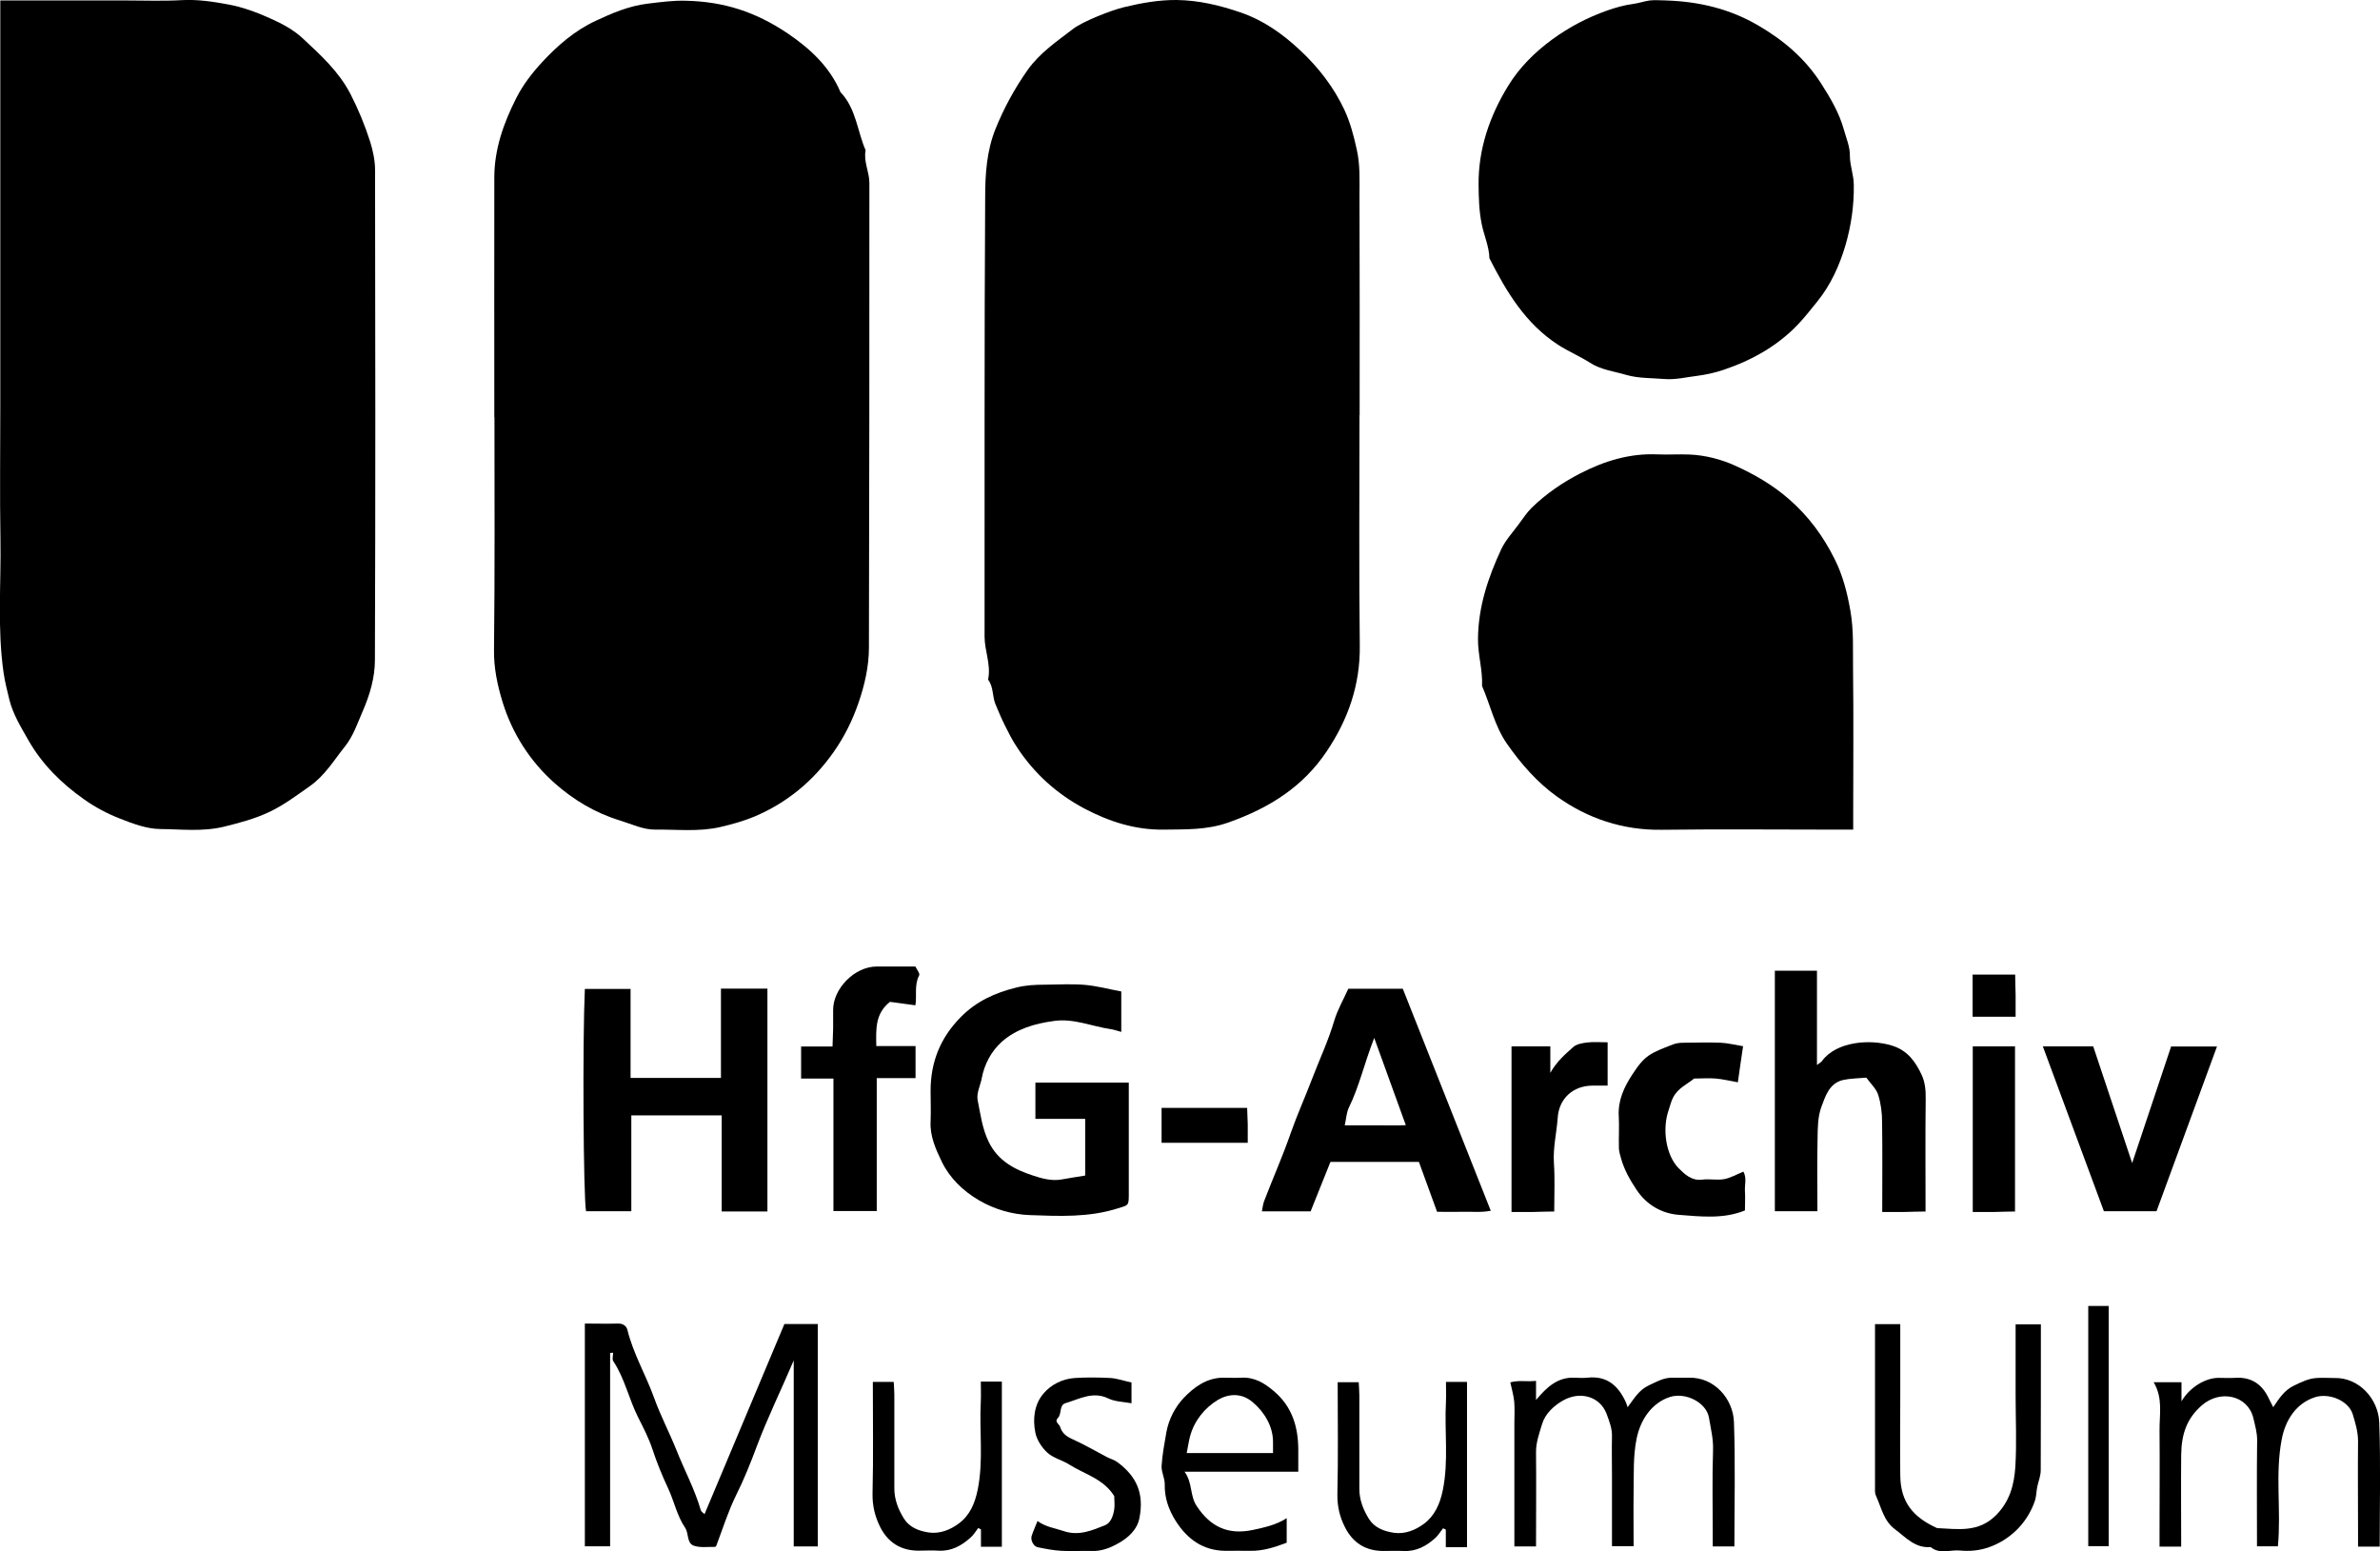
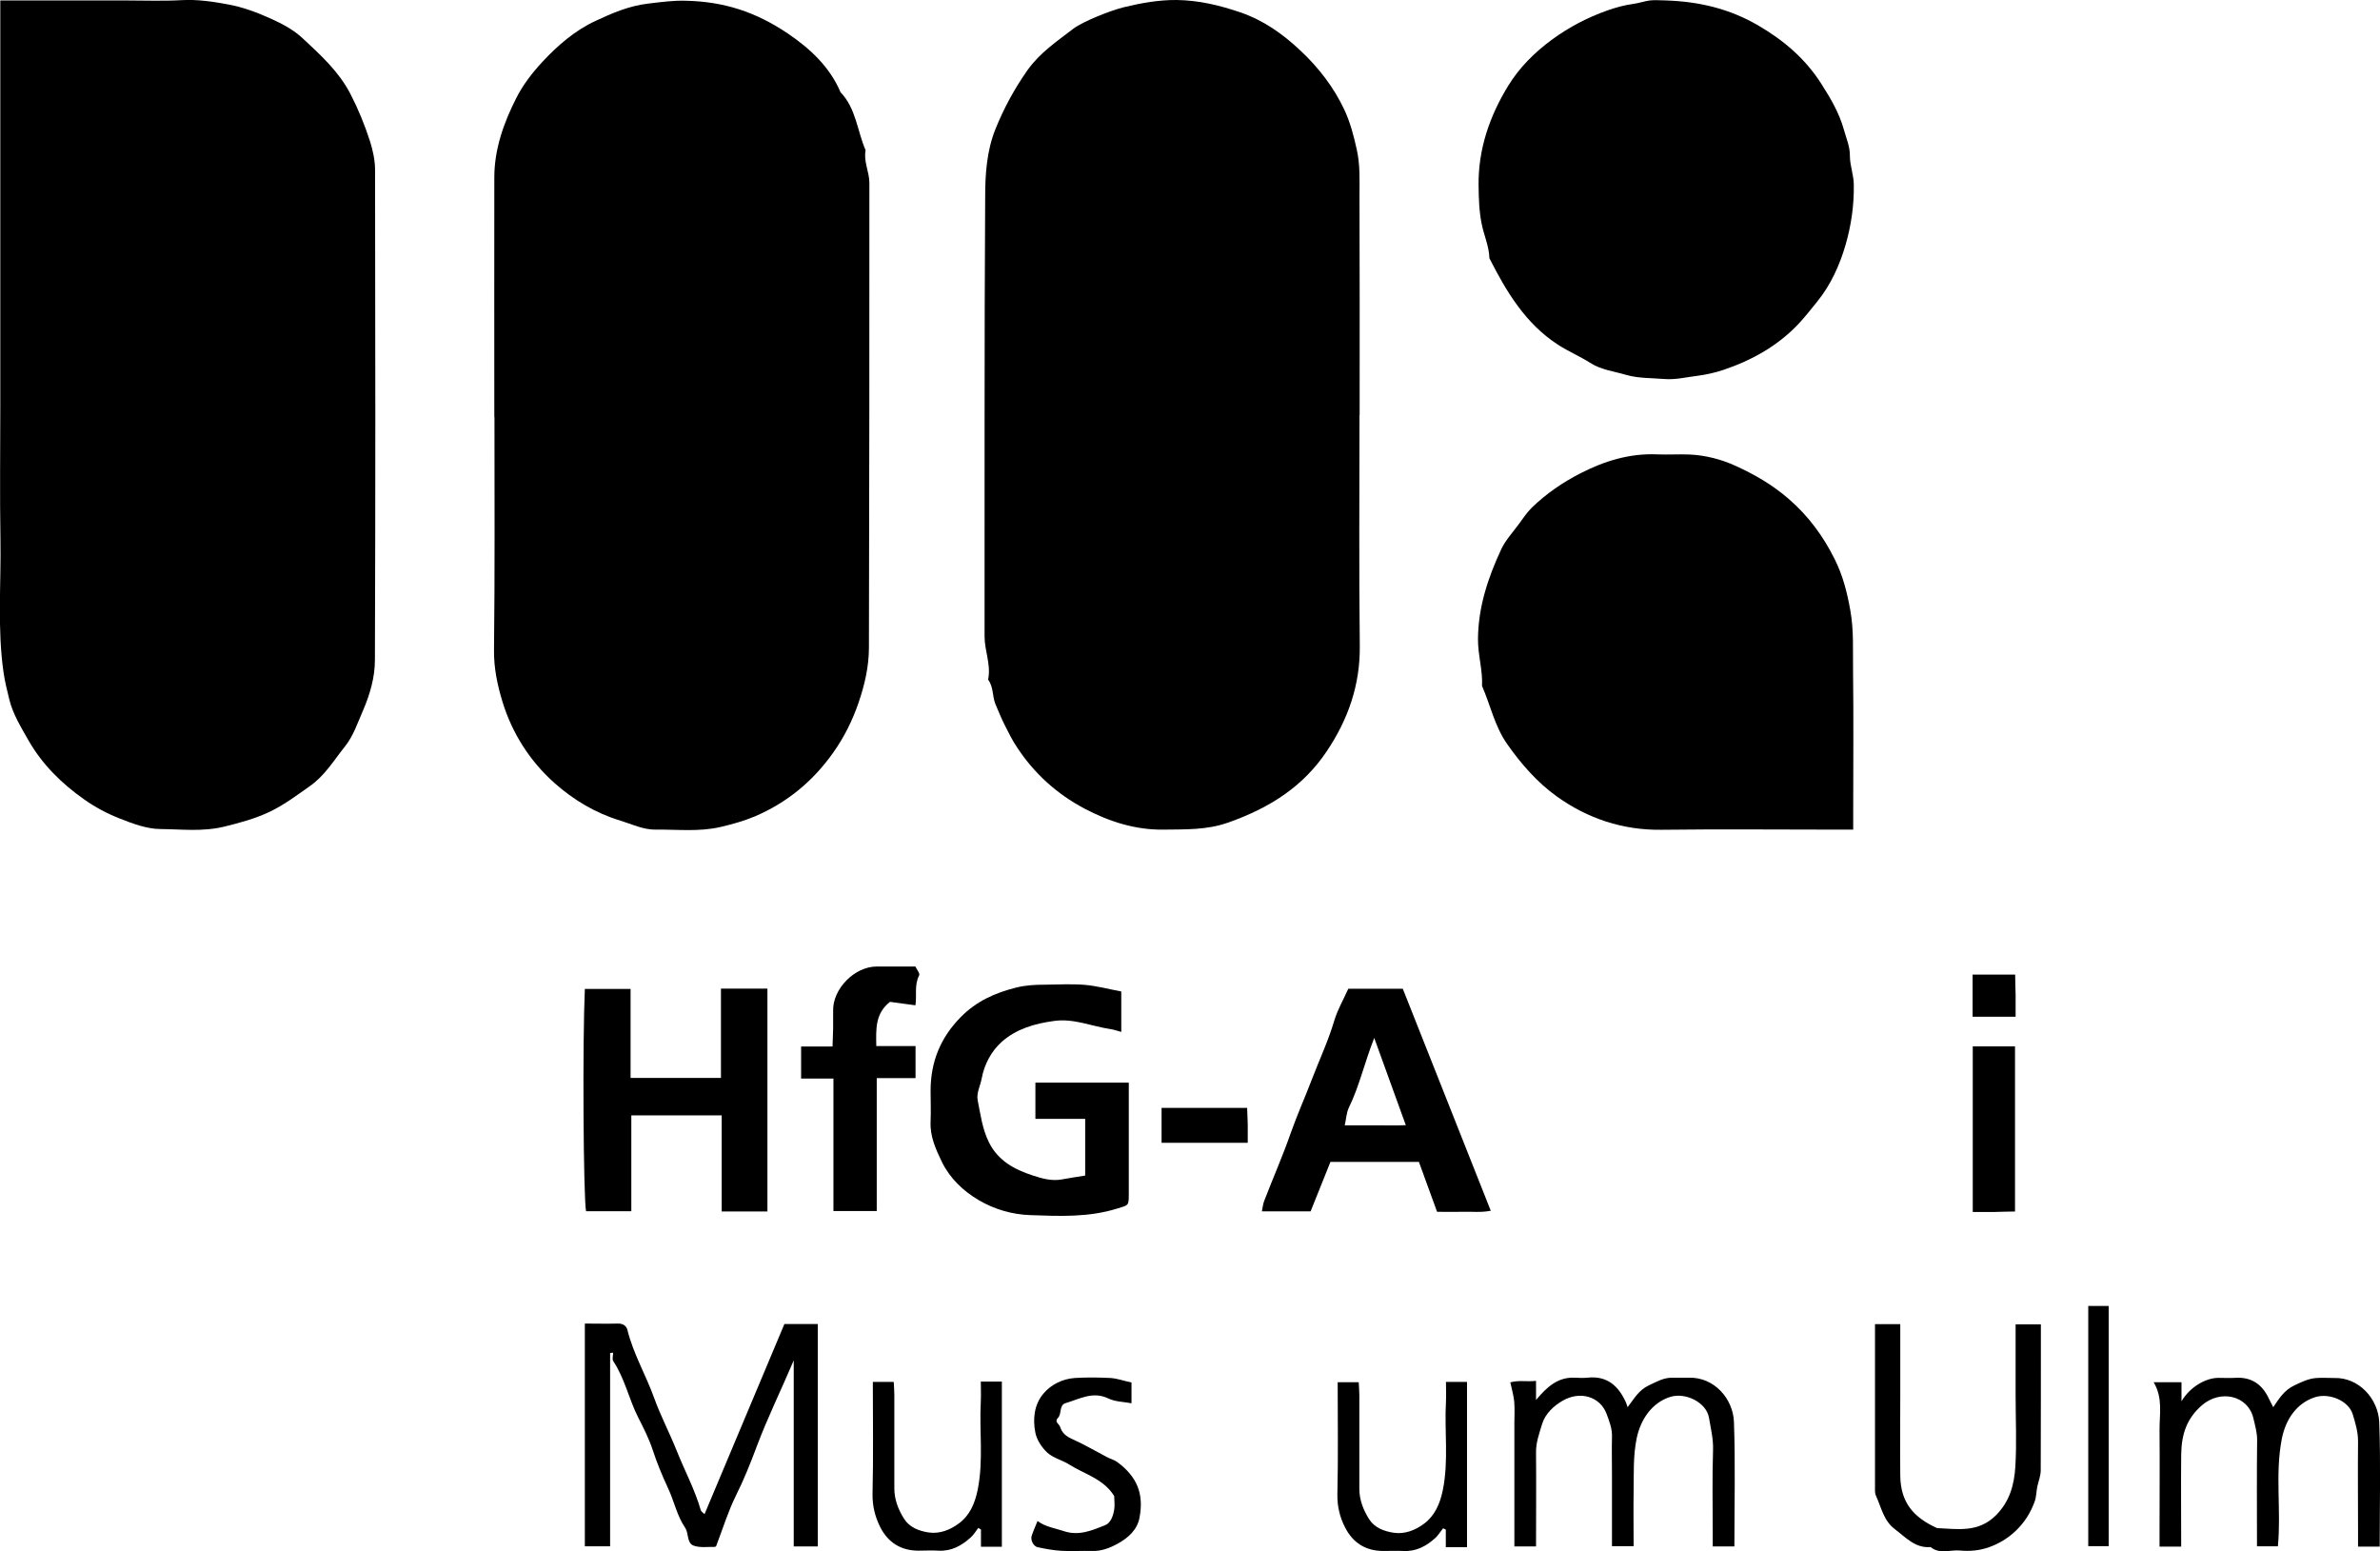
<svg xmlns="http://www.w3.org/2000/svg" id="Ebene_2" viewBox="0 0 158.26 103.15">
  <g id="Ebene_1-2">
    <path d="m.03.03h8.33c1.24,0,2.48.05,3.71-.02,1.07-.06,2.11.1,3.13.29.97.18,1.93.54,2.83.95.74.33,1.5.74,2.09,1.29,1.19,1.11,2.4,2.2,3.18,3.7.53,1.03.96,2.08,1.31,3.17.19.61.33,1.26.33,1.9.02,10.86.03,21.72-.01,32.58,0,1.14-.33,2.29-.8,3.37-.36.82-.63,1.67-1.2,2.38-.73.91-1.32,1.92-2.33,2.63-.87.61-1.7,1.24-2.66,1.7-.99.47-2.01.74-3.07,1-1.43.34-2.83.16-4.22.15-.9-.01-1.83-.36-2.69-.7-.82-.32-1.63-.75-2.35-1.26-1.5-1.05-2.8-2.33-3.72-3.94-.49-.87-1.03-1.73-1.27-2.71-.14-.58-.29-1.16-.38-1.77-.43-2.96-.16-5.93-.21-8.89-.05-2.95-.01-5.91-.01-8.86V.03Z" />
    <path d="m32.87,27.73c0-5.31-.01-10.62,0-15.93,0-1.88.62-3.62,1.45-5.26.44-.88,1.05-1.67,1.73-2.41,1.04-1.12,2.19-2.11,3.55-2.74,1.09-.51,2.22-1,3.49-1.15.85-.1,1.69-.22,2.54-.19,2.5.06,4.61.73,6.76,2.18,1.46.99,2.78,2.2,3.5,3.9,1.04,1.08,1.11,2.58,1.67,3.86-.15.75.25,1.43.25,2.17,0,10.3,0,20.6-.03,30.9,0,1.24-.28,2.47-.69,3.66-.4,1.17-.94,2.26-1.65,3.27-1.35,1.93-3.1,3.38-5.27,4.3-.72.3-1.47.51-2.24.69-1.45.34-2.9.16-4.34.18-.82.01-1.59-.37-2.37-.61-1.65-.5-3.1-1.38-4.35-2.49-1.63-1.45-2.81-3.3-3.45-5.38-.34-1.11-.59-2.27-.57-3.49.06-5.15.03-10.3.03-15.45Z" />
    <path d="m90.4,27.61c0,5.11-.04,10.22.02,15.33.03,2.6-.78,4.9-2.19,7-1.55,2.32-3.74,3.76-6.59,4.76-1.4.49-2.81.44-4.24.46-1.9.03-3.64-.53-5.29-1.4-1.83-.97-3.34-2.33-4.48-4.07-.31-.46-.56-.96-.81-1.46-.23-.46-.43-.94-.63-1.42-.21-.52-.12-1.12-.47-1.6-.02-.03-.01-.08,0-.11.17-.95-.25-1.84-.25-2.78.01-9.74-.02-19.48.04-29.23,0-1.5.1-3.05.68-4.5.56-1.39,1.26-2.68,2.13-3.92.83-1.17,1.96-1.92,3.05-2.76.66-.5,2.53-1.23,3.36-1.43,1.16-.28,2.32-.49,3.52-.48,1.46.02,2.85.35,4.22.82,1.53.52,2.81,1.42,3.99,2.53,1.22,1.14,2.23,2.45,2.93,3.94.39.83.63,1.74.83,2.66.23,1.02.18,2.02.18,3.03.02,4.87.01,9.74.01,14.61Z" />
    <path d="m123.24,55.16h-1.11c-3.87,0-7.75-.04-11.62.01-2.6.04-4.94-.75-6.98-2.21-1.29-.92-2.38-2.16-3.31-3.49-.83-1.18-1.11-2.58-1.67-3.86.05-1.06-.28-2.07-.27-3.14.02-2.13.67-4.07,1.55-5.96.29-.61.77-1.12,1.17-1.67.27-.37.53-.76.85-1.08.96-.93,2.05-1.68,3.24-2.29,1.6-.82,3.28-1.34,5.11-1.26.72.03,1.44-.02,2.16.01,1.06.05,2.1.32,3.04.75,1.26.57,2.46,1.26,3.54,2.2,1.32,1.14,2.31,2.5,3.06,4.01.53,1.05.83,2.21,1.04,3.41.24,1.34.16,2.66.18,3.98.04,3.19.01,6.39.01,9.58v1Z" />
    <path d="m110.77.03c2.18.07,4.22.54,6.14,1.66,1.7.99,3.12,2.2,4.18,3.85.62.97,1.21,1.96,1.52,3.08.16.58.41,1.13.4,1.75,0,.65.26,1.26.26,1.94.02,1.36-.18,2.71-.55,3.98-.39,1.34-.98,2.65-1.88,3.76-.41.51-.82,1.03-1.27,1.51-1.38,1.45-3.09,2.4-4.96,3.03-.56.19-1.15.32-1.76.4-.73.09-1.44.27-2.18.21-.85-.07-1.73-.04-2.52-.27-.81-.24-1.67-.33-2.42-.81-.69-.44-1.45-.76-2.13-1.2-2.16-1.4-3.43-3.52-4.56-5.75-.02-.8-.37-1.53-.52-2.31-.17-.85-.19-1.69-.2-2.54-.03-2.4.74-4.61,1.96-6.6.73-1.2,1.75-2.23,2.94-3.1,1.14-.83,2.33-1.45,3.65-1.92.57-.2,1.14-.36,1.74-.44.37-.05.73-.18,1.1-.23.35-.04.72,0,1.08,0Z" />
    <path d="m68.85,74.38v-2.4h6.21v1.01c0,2.16,0,4.31,0,6.47,0,.73-.05.67-.76.89-1.9.6-3.86.51-5.8.44-1.19-.04-2.37-.38-3.41-.99-1.04-.61-1.93-1.46-2.46-2.55-.4-.83-.8-1.7-.75-2.68.03-.68,0-1.36,0-2.04,0-1.92.65-3.54,2.02-4.92,1.03-1.04,2.25-1.59,3.64-1.94.66-.17,1.29-.2,1.95-.2.88-.01,1.76-.06,2.63.01.82.07,1.62.29,2.44.44v2.69c-.27-.07-.5-.16-.74-.19-1.24-.19-2.44-.72-3.72-.54-1.27.17-2.51.52-3.49,1.39-.71.64-1.16,1.51-1.33,2.43-.09.48-.36.97-.27,1.45.19.95.31,1.92.75,2.8.6,1.22,1.7,1.81,2.9,2.2.6.2,1.26.39,1.93.27.52-.1,1.04-.17,1.57-.26v-3.77h-3.31Z" />
    <path d="m51.04,80.55h-3.05v-6.39h-6.01v6.37h-3.01c-.18-.93-.24-11.27-.08-14.78h3.04v5.92h6.01v-5.94h3.09v14.81Z" />
    <path d="m89.67,65.74h3.61c1.93,4.87,3.87,9.77,5.85,14.76-.67.13-1.25.05-1.83.07-.59.01-1.19,0-1.74,0-.41-1.12-.8-2.2-1.21-3.32h-5.88c-.42,1.05-.86,2.14-1.32,3.29h-3.24c.05-.24.07-.49.16-.71.58-1.51,1.24-3,1.77-4.53.43-1.22.96-2.39,1.42-3.6.49-1.28,1.07-2.51,1.46-3.83.22-.74.62-1.42.93-2.12Zm1.71,3.27c-.67,1.72-1,3.23-1.68,4.62-.17.34-.18.76-.28,1.19.79,0,1.46,0,2.13,0,.66,0,1.32.02,1.93-.01-.69-1.9-1.34-3.71-2.1-5.8Z" />
    <path d="m40.57,89.97v12.84h-1.68v-14.81c.72,0,1.46.02,2.21,0,.35-.01.56.18.62.42.39,1.59,1.23,3,1.78,4.53.42,1.17,1.01,2.29,1.48,3.46.53,1.34,1.22,2.61,1.62,4,.03.1.16.17.25.26,1.76-4.2,3.52-8.39,5.31-12.64h2.22v14.79h-1.6v-12.37c-.82,1.93-1.73,3.78-2.46,5.72-.41,1.1-.85,2.2-1.38,3.26-.52,1.05-.87,2.19-1.32,3.37.02-.01-.04.05-.11.05-.47-.01-.98.07-1.4-.09-.45-.18-.3-.81-.55-1.18-.55-.81-.73-1.77-1.14-2.64-.39-.83-.74-1.69-1.03-2.57-.24-.73-.6-1.43-.95-2.12-.62-1.22-.89-2.59-1.66-3.75-.09-.13-.01-.37-.01-.56-.07,0-.14.01-.21.02Z" />
-     <path d="m124.1,71.65c-.56.05-1.07.05-1.56.16-.9.22-1.16,1.07-1.42,1.77-.25.66-.25,1.43-.26,2.16-.04,1.59-.01,3.18-.01,4.79h-2.83v-15.99h2.8v6.27c.19-.15.28-.19.33-.26.96-1.32,3.23-1.48,4.66-1.03,1.04.32,1.56,1.07,1.97,1.94.22.47.28,1.01.27,1.57-.03,2.47-.01,4.95-.01,7.52-.46,0-.92.02-1.38.03-.47,0-.95,0-1.5,0,0-2.02.02-4.01-.01-5.99,0-.6-.08-1.23-.26-1.8-.13-.41-.51-.75-.78-1.13Z" />
-     <path d="m135.84,69.57h3.35c.85,2.56,1.7,5.08,2.59,7.76.89-2.67,1.74-5.19,2.59-7.75h3.05c-1.34,3.64-2.67,7.29-4.02,10.95h-3.5c-1.33-3.59-2.67-7.22-4.06-10.96Z" />
-     <path d="m58.28,69.55h2.6v2.13h-2.58v8.84h-2.88v-8.81h-2.15v-2.13h2.09c.01-.42.03-.8.04-1.19,0-.4,0-.8,0-1.2-.03-1.42,1.4-2.93,2.91-2.93.83,0,1.67,0,2.56,0,.09.2.32.47.25.59-.34.65-.14,1.37-.25,1.99-.63-.09-1.19-.16-1.69-.23-.99.78-.93,1.8-.91,2.94Z" />
+     <path d="m58.28,69.55h2.6v2.13h-2.58v8.84h-2.88v-8.81h-2.15v-2.13h2.09c.01-.42.03-.8.04-1.19,0-.4,0-.8,0-1.2-.03-1.42,1.4-2.93,2.91-2.93.83,0,1.67,0,2.56,0,.09.2.32.47.25.59-.34.65-.14,1.37-.25,1.99-.63-.09-1.19-.16-1.69-.23-.99.78-.93,1.8-.91,2.94" />
    <path d="m102.14,93.08c.73-.87,1.45-1.53,2.57-1.48.28.01.56.03.84,0,1.32-.15,2.08.55,2.58,1.67.03.07.05.14.1.29.42-.55.74-1.13,1.39-1.44.52-.24.99-.53,1.59-.52.36,0,.72,0,1.08,0,1.72-.05,2.95,1.42,3.01,2.93.1,2.75.03,5.5.03,8.29h-1.44v-.87c0-1.84-.04-3.68.02-5.51.03-.76-.15-1.46-.27-2.18-.17-1.01-1.55-1.71-2.59-1.38-1.21.39-1.96,1.5-2.22,2.76-.24,1.18-.18,2.33-.2,3.5-.02,1.2,0,2.4,0,3.66h-1.44v-4.75c0-.84-.02-1.68,0-2.52.02-.55-.18-1.04-.36-1.53-.43-1.14-1.75-1.55-2.92-.87-.57.33-1.16.85-1.37,1.56-.18.61-.41,1.21-.4,1.88.02,2.07,0,4.14,0,6.25h-1.44v-8.19c0-.48.03-.96-.01-1.44-.04-.41-.16-.81-.26-1.28.55-.16,1.09-.03,1.71-.1v1.26Z" />
    <path d="m158.24,102.83h-1.44v-1.02c0-2-.02-3.99,0-5.99,0-.63-.18-1.21-.35-1.78-.27-.91-1.57-1.45-2.52-1.14-1.23.4-1.95,1.49-2.2,2.77-.46,2.36-.03,4.73-.26,7.14h-1.39c0-2.36-.02-4.71.01-7.06,0-.52-.14-.98-.25-1.46-.36-1.51-2.19-1.93-3.43-.85-.97.85-1.35,1.86-1.37,3.27-.02,2.03,0,4.06,0,6.12h-1.44v-1.03c0-2.24.02-4.47,0-6.71-.01-1.05.24-2.12-.39-3.19h1.85v1.27c.54-.93,1.59-1.56,2.46-1.56.36,0,.72.02,1.08,0,1.1-.08,1.83.42,2.28,1.4.08.17.17.33.28.55.39-.57.73-1.13,1.39-1.44.48-.23.94-.46,1.47-.5.4-.03.8,0,1.2,0,1.64-.05,2.93,1.39,2.99,2.95.1,2.75.03,5.5.03,8.28Z" />
    <path d="m124.68,88.04h1.68v4.68c0,1.8-.02,3.59,0,5.39.02,1.79.88,2.78,2.45,3.49,1.38.06,2.74.32,3.92-.86.92-.93,1.2-2.03,1.28-3.19.1-1.59.02-3.19.02-4.79v-4.71h1.68c0,3.25,0,6.47-.01,9.7,0,.37-.15.73-.23,1.1-.07.33-.05.65-.18,1-.55,1.54-1.74,2.57-3.03,3.02-.64.23-1.29.28-1.94.22-.65-.06-1.34.27-1.94-.23-1.03.09-1.66-.65-2.38-1.19-.75-.56-.9-1.45-1.26-2.23-.08-.17-.06-.38-.06-.57,0-3.59,0-7.18,0-10.83Z" />
-     <path d="m115.91,69.54c-.13.9-.24,1.61-.35,2.42-.52-.09-.99-.21-1.46-.25-.47-.04-.96,0-1.45,0-.47.39-1.06.62-1.39,1.25-.15.28-.2.56-.3.84-.44,1.25-.2,2.99.66,3.87.4.4.87.86,1.59.76.47-.06.97.05,1.43-.03.43-.08.82-.31,1.29-.5.23.42.08.86.1,1.27.03.43,0,.87,0,1.31-1.45.59-2.97.4-4.42.29-1.09-.09-2.11-.64-2.79-1.67-.44-.66-.82-1.33-1.03-2.09-.06-.22-.13-.44-.14-.66-.02-.72.03-1.44-.01-2.15-.06-1.04.36-1.93.89-2.74.86-1.33,1.21-1.43,2.72-2.02.21-.08.45-.11.67-.11.84-.01,1.68-.03,2.51,0,.44.02.88.13,1.47.23Z" />
-     <path d="m78.76,97.84c.56.76.34,1.58.82,2.3.92,1.39,2.1,1.93,3.74,1.58.77-.17,1.52-.32,2.24-.78v1.63c-.74.28-1.55.56-2.43.54-.56-.01-1.12,0-1.67,0-1.47-.02-2.51-.78-3.27-1.97-.47-.74-.76-1.54-.74-2.45.01-.4-.23-.82-.21-1.22.05-.76.19-1.51.32-2.25.16-.86.58-1.67,1.14-2.26.67-.71,1.53-1.36,2.64-1.36.4,0,.8.02,1.2,0,.86-.05,1.53.35,2.15.88,1.21,1.01,1.63,2.35,1.64,3.87,0,.47,0,.95,0,1.5h-7.56Zm5.89-1.23c0-.28,0-.52,0-.75,0-1.02-.57-1.98-1.36-2.64-.78-.66-1.67-.53-2.33-.13-.86.53-1.55,1.37-1.83,2.42-.09.35-.14.71-.22,1.1h5.73Z" />
-     <path d="m100.51,69.57h2.58v1.76c.45-.79,1.01-1.25,1.53-1.72.23-.2.62-.26.94-.3.43-.05.86-.01,1.34-.01v2.88c-.3,0-.64,0-.99,0-1.32,0-2.25.87-2.33,2.15-.07,1-.32,1.98-.25,3.01.07,1.03.02,2.07.02,3.21-.45,0-.91.02-1.38.03-.47,0-.95,0-1.46,0v-11Z" />
    <path d="m66.63,102.84h-1.4v-1.15l-.18-.1c-.16.21-.3.45-.5.63-.61.55-1.29.93-2.15.88-.44-.03-.88,0-1.32,0-1.17,0-2.03-.54-2.55-1.57-.34-.68-.52-1.39-.51-2.19.06-2.47.02-4.94.02-7.46h1.39c.01.25.04.55.04.85,0,2.08,0,4.15,0,6.23,0,.74.26,1.4.64,2.01.37.59,1,.82,1.64.92.74.11,1.45-.18,2.01-.6.72-.53,1.06-1.31,1.25-2.23.4-1.96.1-3.93.21-5.89.02-.43,0-.86,0-1.31h1.4v10.98Z" />
    <path d="m97.55,102.87h-1.41v-1.17c-.06-.03-.12-.06-.18-.09-.17.21-.31.45-.5.63-.6.55-1.29.93-2.15.88-.44-.02-.88,0-1.32,0-1.18,0-2.03-.54-2.55-1.57-.35-.68-.52-1.39-.51-2.19.06-2.47.02-4.94.02-7.46h1.4c.01.25.04.55.04.85,0,2.08,0,4.15,0,6.23,0,.74.26,1.4.64,2.01.37.59,1,.82,1.65.92.74.11,1.45-.18,2.01-.6.71-.53,1.06-1.31,1.25-2.23.4-1.97.1-3.93.21-5.89.02-.43,0-.86,0-1.31h1.4v11Z" />
    <path d="m68.98,101.12c.53.4,1.16.48,1.76.68,1,.34,1.88-.05,2.74-.39.38-.15.54-.62.61-1.04.05-.31,0-.64,0-.9-.71-1.15-1.97-1.45-2.98-2.09-.47-.3-1.06-.43-1.46-.79-.37-.34-.7-.84-.8-1.32-.19-.92-.08-1.9.54-2.62.5-.59,1.25-.97,2.07-1.03.8-.05,1.6-.04,2.39,0,.44.03.88.19,1.39.3v1.38c-.53-.1-1.09-.1-1.54-.32-1.04-.5-1.92.04-2.84.31-.45.13-.24.7-.51.98-.26.27.07.39.14.59.14.45.43.65.85.84.78.35,1.51.78,2.27,1.18.23.12.49.18.7.34,1.29.96,1.77,2.09,1.46,3.7-.15.79-.75,1.33-1.44,1.71-.52.29-1.09.51-1.71.49-.68-.02-1.36.03-2.04-.01-.53-.03-1.06-.13-1.58-.24-.27-.05-.49-.47-.4-.75.1-.31.24-.61.39-.99Z" />
    <path d="m131.19,69.57h2.8v10.98c-.42,0-.88.02-1.35.03-.47,0-.95,0-1.46,0v-11Z" />
    <path d="m138.86,86.83h1.36v15.97h-1.36v-15.97Z" />
    <path d="m77.24,75.98v-2.32h5.69c.01.34.03.72.04,1.1,0,.39,0,.79,0,1.22h-5.73Z" />
    <path d="m131.17,67.59v-2.79h2.83c0,.41.02.87.03,1.34,0,.47,0,.95,0,1.46h-2.86Z" />
  </g>
</svg>